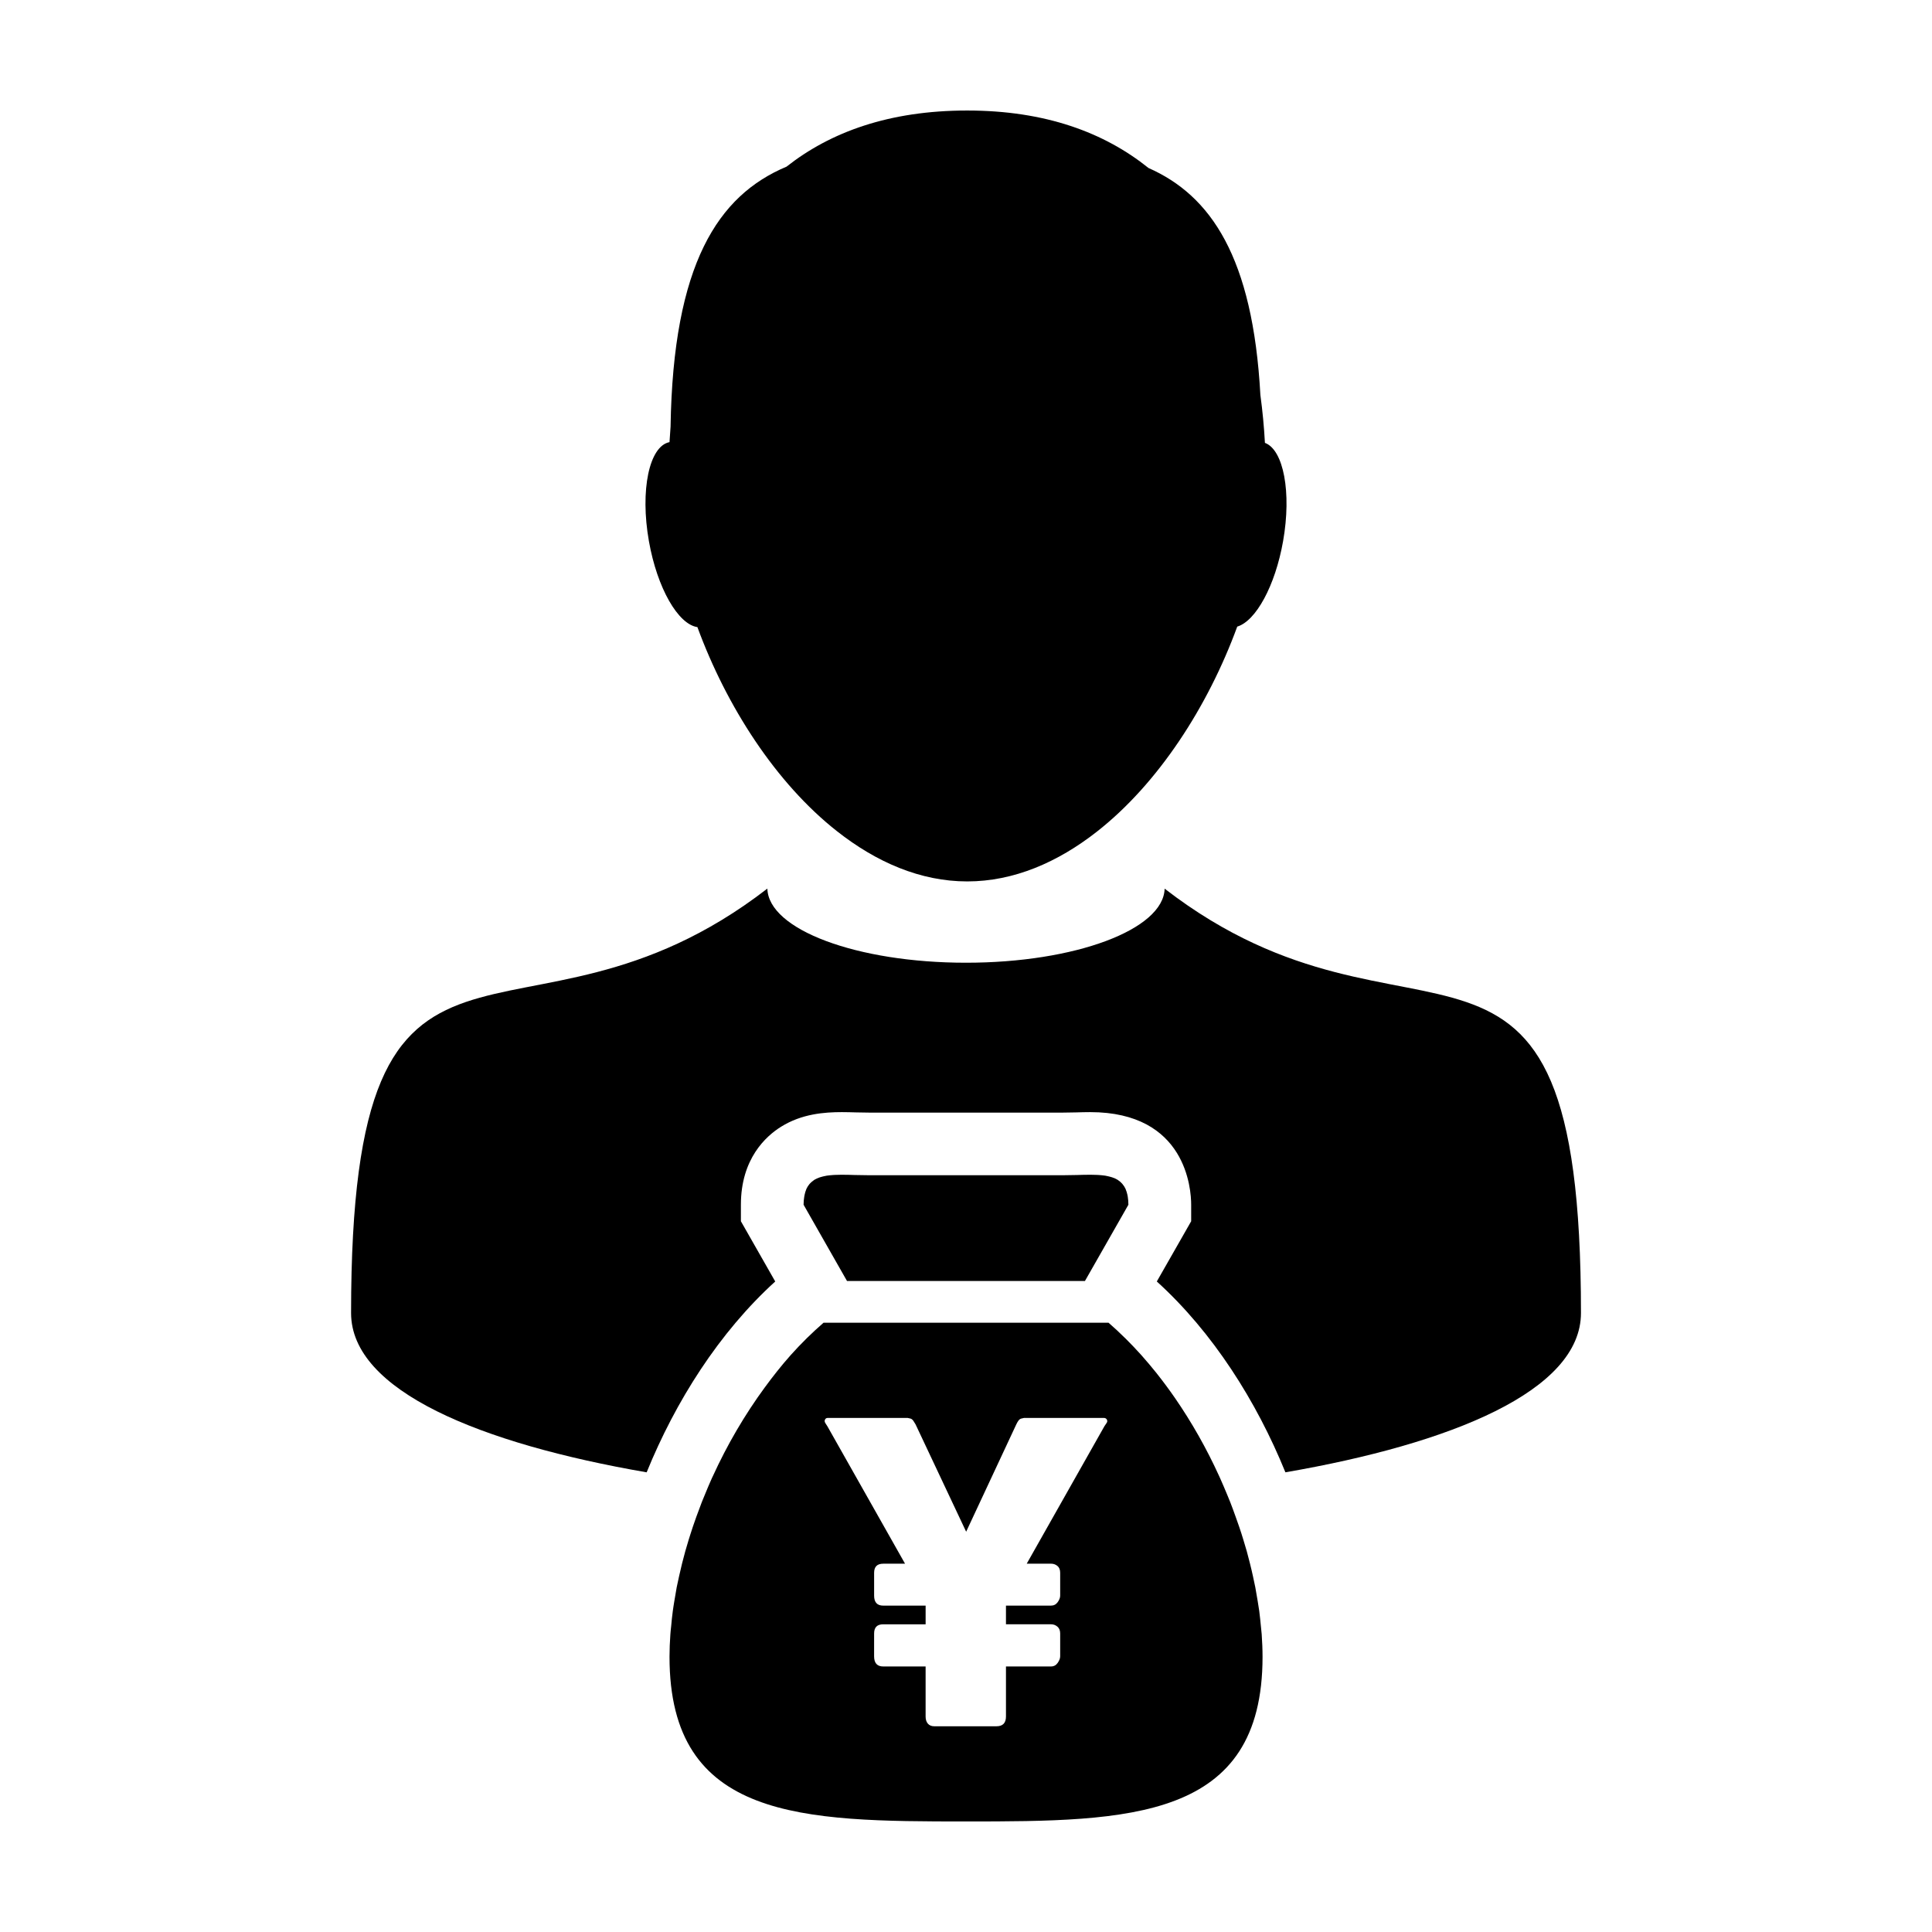
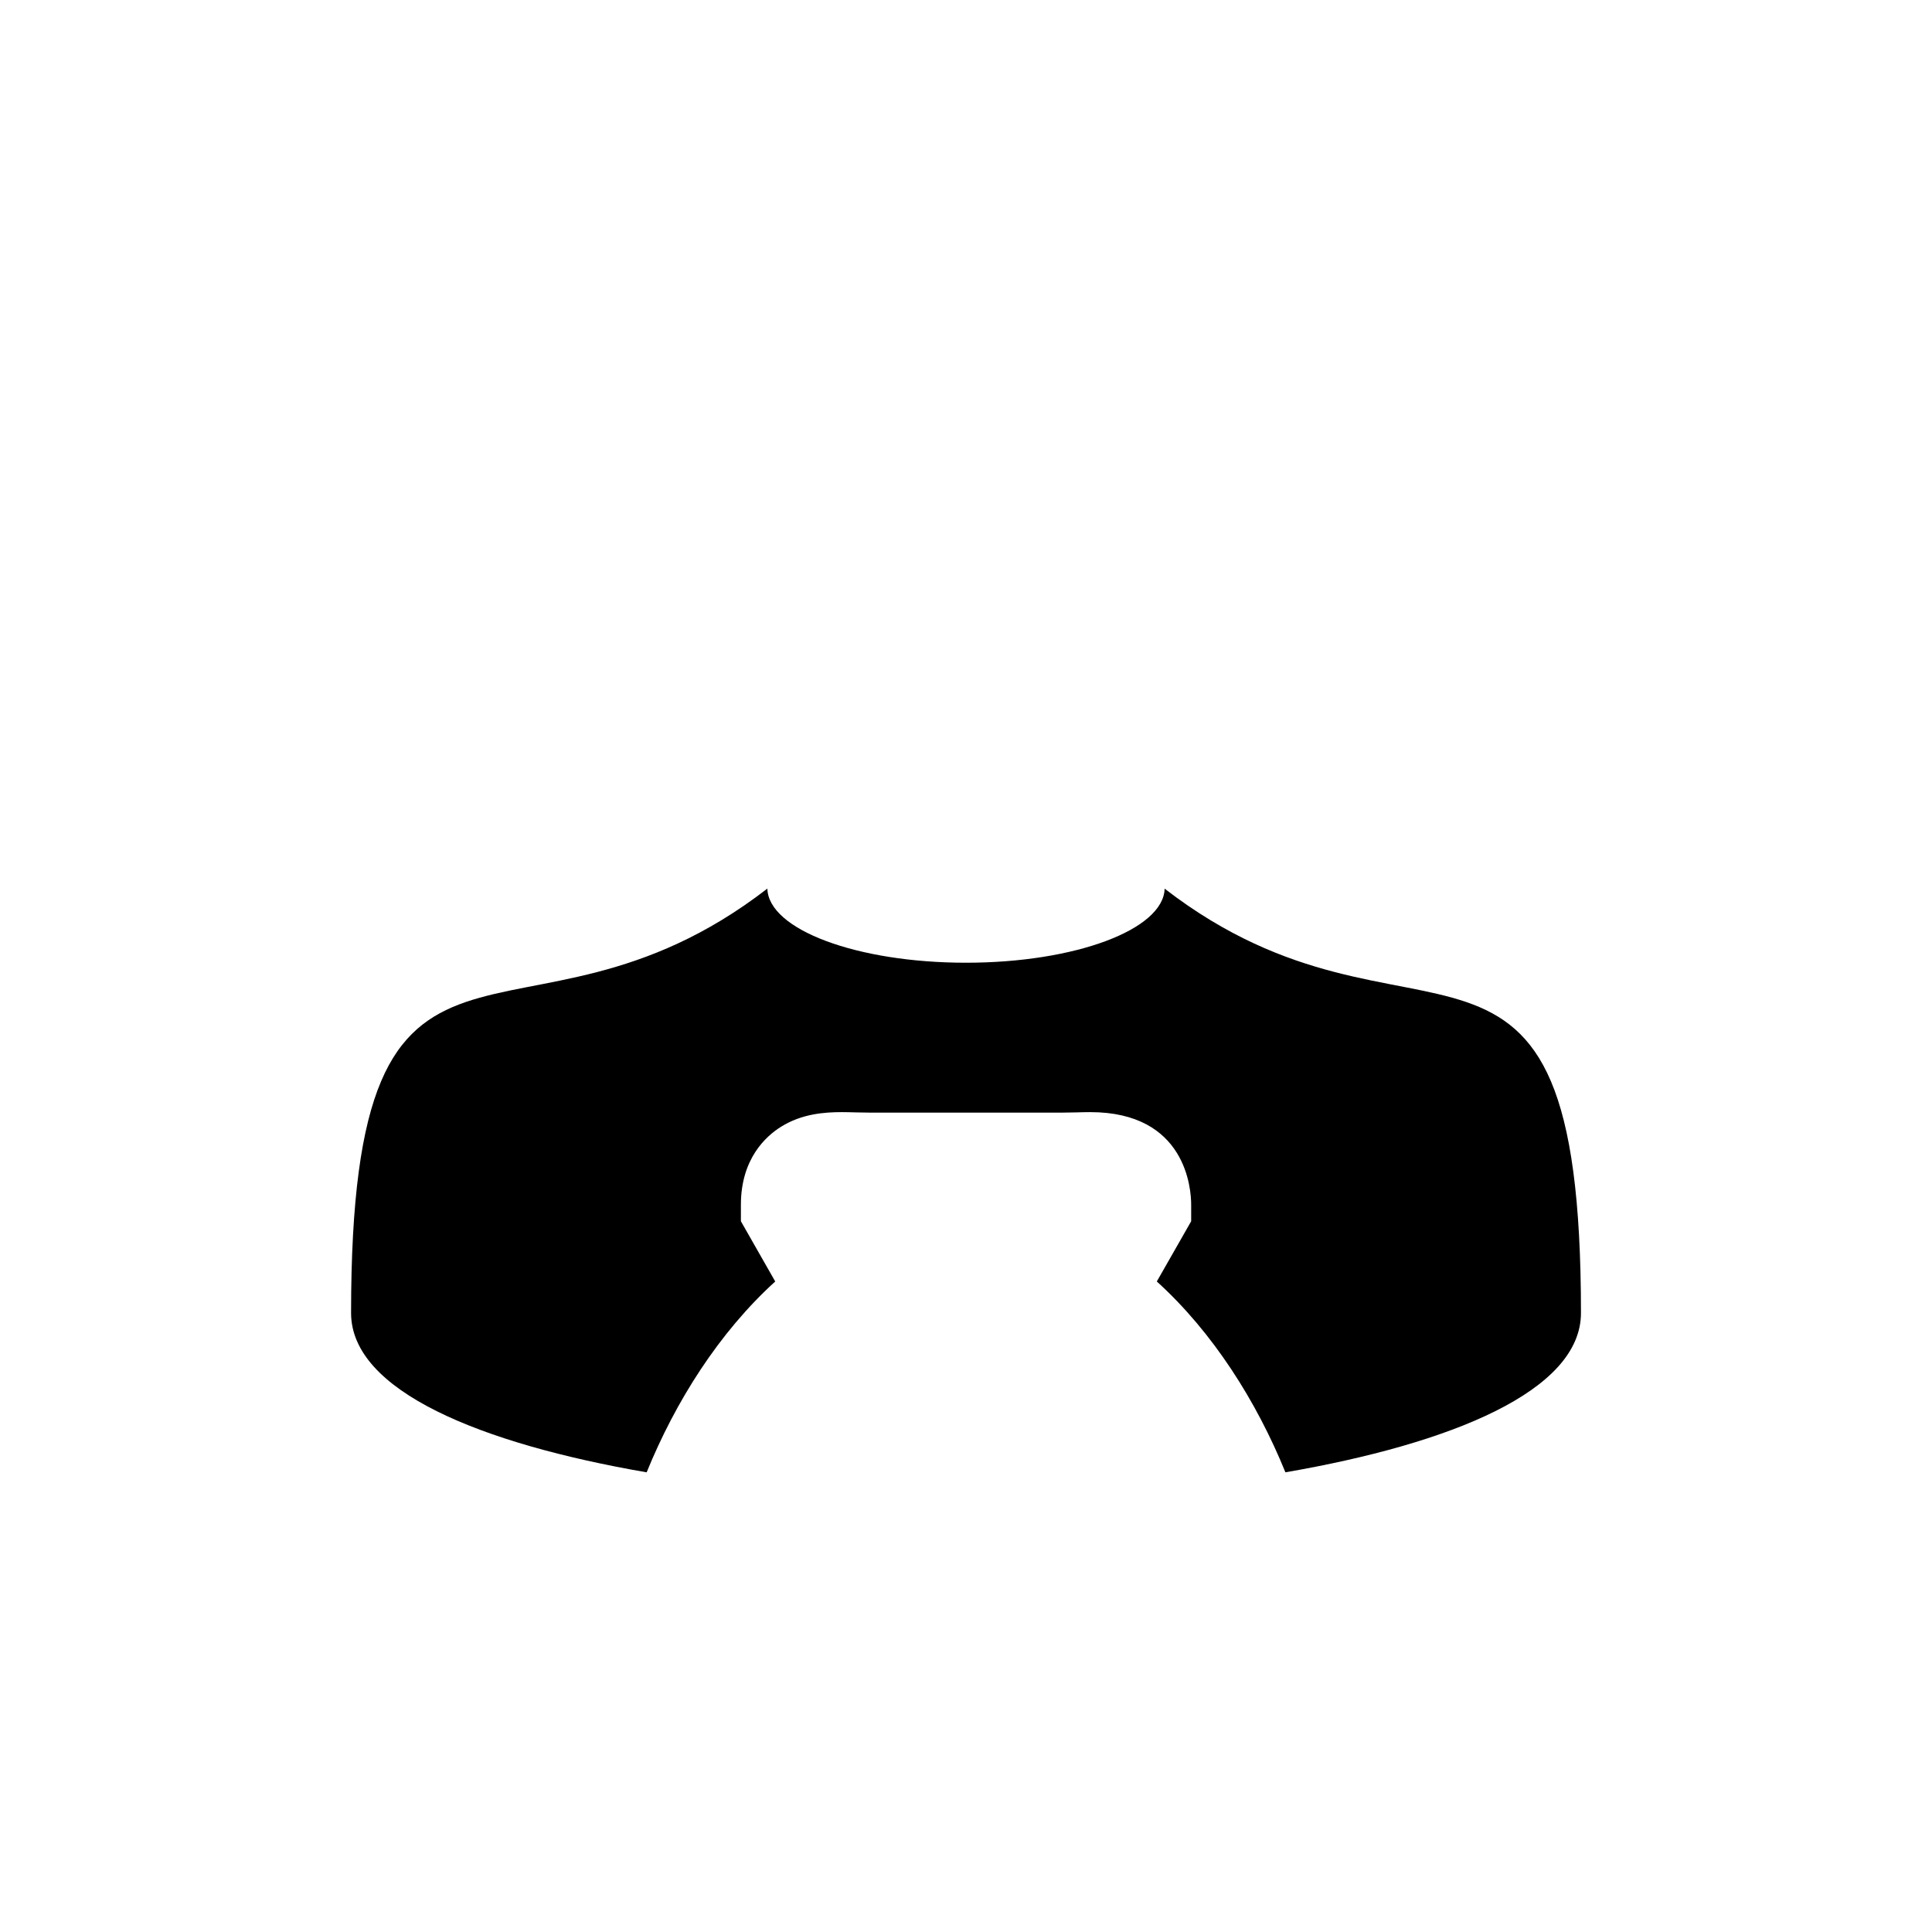
<svg xmlns="http://www.w3.org/2000/svg" fill="#000000" width="800px" height="800px" version="1.1" viewBox="144 144 512 512">
  <g>
    <path d="m452.64 379.5c-0.293 10.863-23.73 19.633-52.645 19.633-28.914 0-52.355-8.77-52.637-19.645-66.07 51.055-110.32-8.387-110.32 112.47 0 20.66 34.41 34.637 78.332 42.223 7.648-18.816 19.211-37.082 34.074-50.574l-6.926-12.152-2.172-3.812v-4.379c0-12.223 6.672-18.199 10.656-20.676 5.492-3.426 11.496-3.863 16.105-3.863 1.199 0 2.469 0.035 3.793 0.074 1.117 0.023 2.281 0.055 3.488 0.055h51.238c1.203 0 2.371-0.031 3.496-0.055 1.316-0.039 2.57-0.074 3.785-0.074 25.473 0 26.766 20.441 26.766 24.535v4.383l-2.172 3.812-6.934 12.148c14.867 13.492 26.434 31.754 34.078 50.574 43.918-7.586 78.328-21.562 78.328-42.223 0.004-120.85-44.258-61.406-110.33-112.45z" />
-     <path d="m328.82 310.19c7.723 21.043 20.801 41.332 36.949 54.055 10.445 8.238 22.148 13.34 34.551 13.34 12.316 0 23.965-5.039 34.355-13.18 16.27-12.746 29.453-33.176 37.207-54.348 4.914-1.465 10.055-10.77 12.152-22.66 2.277-12.918 0.121-24.199-4.816-26.035-0.23-4.195-0.625-8.445-1.203-12.68-1.992-36.543-13.152-52.875-29.648-60.16-11.688-9.387-27.305-15.234-48.047-15.234-20.676 0-36.242 5.703-47.883 14.879-18.164 7.629-30.051 25.805-30.73 68.91-0.109 1.367-0.203 2.727-0.281 4.09-5.387 1.055-7.84 12.758-5.461 26.238 2.199 12.461 7.746 22.055 12.855 22.785z" />
-     <path d="m431.52 483.48 11.516-20.207c0-0.781-0.066-1.465-0.16-2.098-0.031-0.168-0.066-0.332-0.09-0.488-0.117-0.539-0.262-1.039-0.449-1.465-0.02-0.055-0.047-0.121-0.066-0.176-0.211-0.469-0.48-0.875-0.797-1.246-0.066-0.09-0.141-0.172-0.23-0.258-0.262-0.293-0.574-0.539-0.902-0.762-0.074-0.047-0.117-0.102-0.203-0.145-0.398-0.23-0.836-0.43-1.309-0.594-0.105-0.035-0.23-0.074-0.336-0.105-0.406-0.121-0.832-0.223-1.27-0.309-0.121-0.016-0.227-0.039-0.352-0.07-0.539-0.074-1.098-0.137-1.715-0.172-0.137-0.004-0.281-0.004-0.418-0.023-0.52-0.02-1.055-0.035-1.582-0.039h-0.258-0.211c-1.031 0-2.121 0.023-3.254 0.066-1.23 0.031-2.5 0.059-3.82 0.059h-51.238c-1.316 0-2.594-0.031-3.82-0.059-1.137-0.039-2.227-0.066-3.266-0.066h-0.195-0.246c-0.551 0.004-1.078 0.02-1.586 0.039-0.141 0.02-0.289 0.02-0.422 0.023-0.59 0.035-1.168 0.102-1.719 0.172-0.117 0.031-0.238 0.055-0.344 0.07-0.449 0.086-0.867 0.18-1.273 0.309-0.117 0.031-0.238 0.07-0.348 0.105-0.469 0.168-0.902 0.363-1.301 0.594-0.074 0.051-0.133 0.105-0.203 0.152-0.324 0.215-0.625 0.469-0.902 0.75-0.082 0.09-0.16 0.172-0.242 0.266-0.301 0.363-0.574 0.77-0.785 1.234-0.02 0.066-0.047 0.125-0.066 0.18-0.188 0.43-0.328 0.926-0.438 1.465-0.035 0.152-0.07 0.316-0.09 0.484-0.105 0.637-0.172 1.32-0.172 2.102l11.508 20.207z" />
-     <path d="m478.15 574.96c-0.133-1.352-0.262-2.684-0.441-4.055-0.117-0.867-0.273-1.754-0.414-2.629-0.191-1.203-0.395-2.41-0.625-3.621-0.191-0.984-0.406-1.977-0.629-2.961-0.25-1.109-0.492-2.215-0.785-3.344-0.266-1.066-0.562-2.144-0.84-3.223-0.293-1.012-0.59-2.031-0.906-3.043-0.352-1.176-0.73-2.344-1.125-3.5-0.301-0.891-0.613-1.77-0.934-2.648-0.469-1.293-0.922-2.578-1.43-3.863-0.262-0.664-0.555-1.32-0.812-1.98-0.625-1.484-1.238-2.973-1.906-4.438-0.066-0.168-0.156-0.332-0.23-0.504-3.293-7.227-7.234-14.203-11.695-20.668-1.535-2.215-3.133-4.379-4.781-6.453-0.023-0.035-0.047-0.055-0.059-0.082-1.281-1.602-2.59-3.152-3.93-4.664-0.07-0.082-0.141-0.145-0.195-0.223-1.344-1.492-2.707-2.918-4.098-4.309-0.07-0.066-0.125-0.125-0.207-0.191-1.414-1.395-2.856-2.75-4.328-4.019l-0.012-0.004-75.516-0.008h-0.004c-0.051 0.035-0.102 0.098-0.145 0.133-1.438 1.258-2.848 2.555-4.231 3.914-0.055 0.059-0.102 0.102-0.152 0.152-1.41 1.395-2.797 2.84-4.137 4.344-0.055 0.059-0.102 0.105-0.152 0.172-2.352 2.641-4.586 5.481-6.731 8.402-5.32 7.246-9.992 15.234-13.789 23.555-0.074 0.133-0.141 0.289-0.211 0.43-0.68 1.48-1.285 2.977-1.906 4.481-0.273 0.641-0.543 1.293-0.801 1.941-0.504 1.293-0.977 2.594-1.449 3.883-0.312 0.883-0.621 1.75-0.918 2.625-0.398 1.168-0.754 2.348-1.129 3.516-0.309 1.012-0.598 2.019-0.898 3.039-0.297 1.082-0.586 2.16-0.852 3.238-0.281 1.117-0.535 2.215-0.777 3.324-0.223 0.996-0.441 1.988-0.641 2.977-0.227 1.203-0.43 2.414-0.621 3.617-0.141 0.883-0.297 1.77-0.406 2.637-0.188 1.367-0.316 2.699-0.438 4.051-0.07 0.699-0.168 1.414-0.207 2.109-0.145 2.023-0.23 4.031-0.23 5.996 0 43.277 35.18 43.641 78.586 43.641 43.387 0 78.574-0.363 78.574-43.641 0-1.969-0.09-3.969-0.227-5.996-0.062-0.691-0.16-1.414-0.211-2.109zm-40.949-53.77c-0.168 0.227-0.336 0.484-0.523 0.777l-20.586 36.426h6.438c0.66 0 1.223 0.203 1.707 0.605 0.48 0.402 0.719 1.008 0.719 1.812v6.051c0 0.551-0.227 1.129-0.664 1.738-0.438 0.598-1.027 0.906-1.762 0.906h-11.941v4.949h11.941c0.66 0 1.223 0.215 1.707 0.637 0.48 0.418 0.719 1.02 0.719 1.789v6.051c0 0.551-0.227 1.137-0.664 1.762s-1.027 0.938-1.762 0.938h-11.941v13.266c0 1.723-0.84 2.586-2.523 2.586h-16.469c-0.73 0-1.301-0.23-1.699-0.684-0.402-0.465-0.605-1.094-0.605-1.898v-13.266h-11.227c-1.621 0-2.422-0.902-2.422-2.695l0.004-6.059c0-1.617 0.801-2.422 2.422-2.422h11.227v-4.949h-11.227c-1.621 0-2.422-0.883-2.422-2.641v-6.051c0-1.613 0.801-2.418 2.422-2.418h5.773l-20.582-36.426c-0.188-0.297-0.352-0.551-0.5-0.777-0.152-0.215-0.223-0.422-0.223-0.605 0-0.215 0.07-0.406 0.223-0.574 0.141-0.168 0.344-0.246 0.605-0.246h21.18c0.262 0.074 0.465 0.117 0.609 0.137 0.145 0.02 0.297 0.074 0.438 0.168 0.145 0.09 0.297 0.238 0.441 0.438 0.145 0.195 0.344 0.523 0.598 0.961l13.406 28.449 13.289-28.449c0.215-0.441 0.398-0.766 0.551-0.961 0.141-0.203 0.293-0.348 0.438-0.438 0.141-0.098 0.301-0.145 0.469-0.168 0.16-0.02 0.352-0.066 0.574-0.137h21.191c0.258 0 0.465 0.082 0.629 0.246 0.168 0.168 0.246 0.359 0.246 0.574 0.023 0.176-0.055 0.379-0.223 0.598z" />
  </g>
</svg>